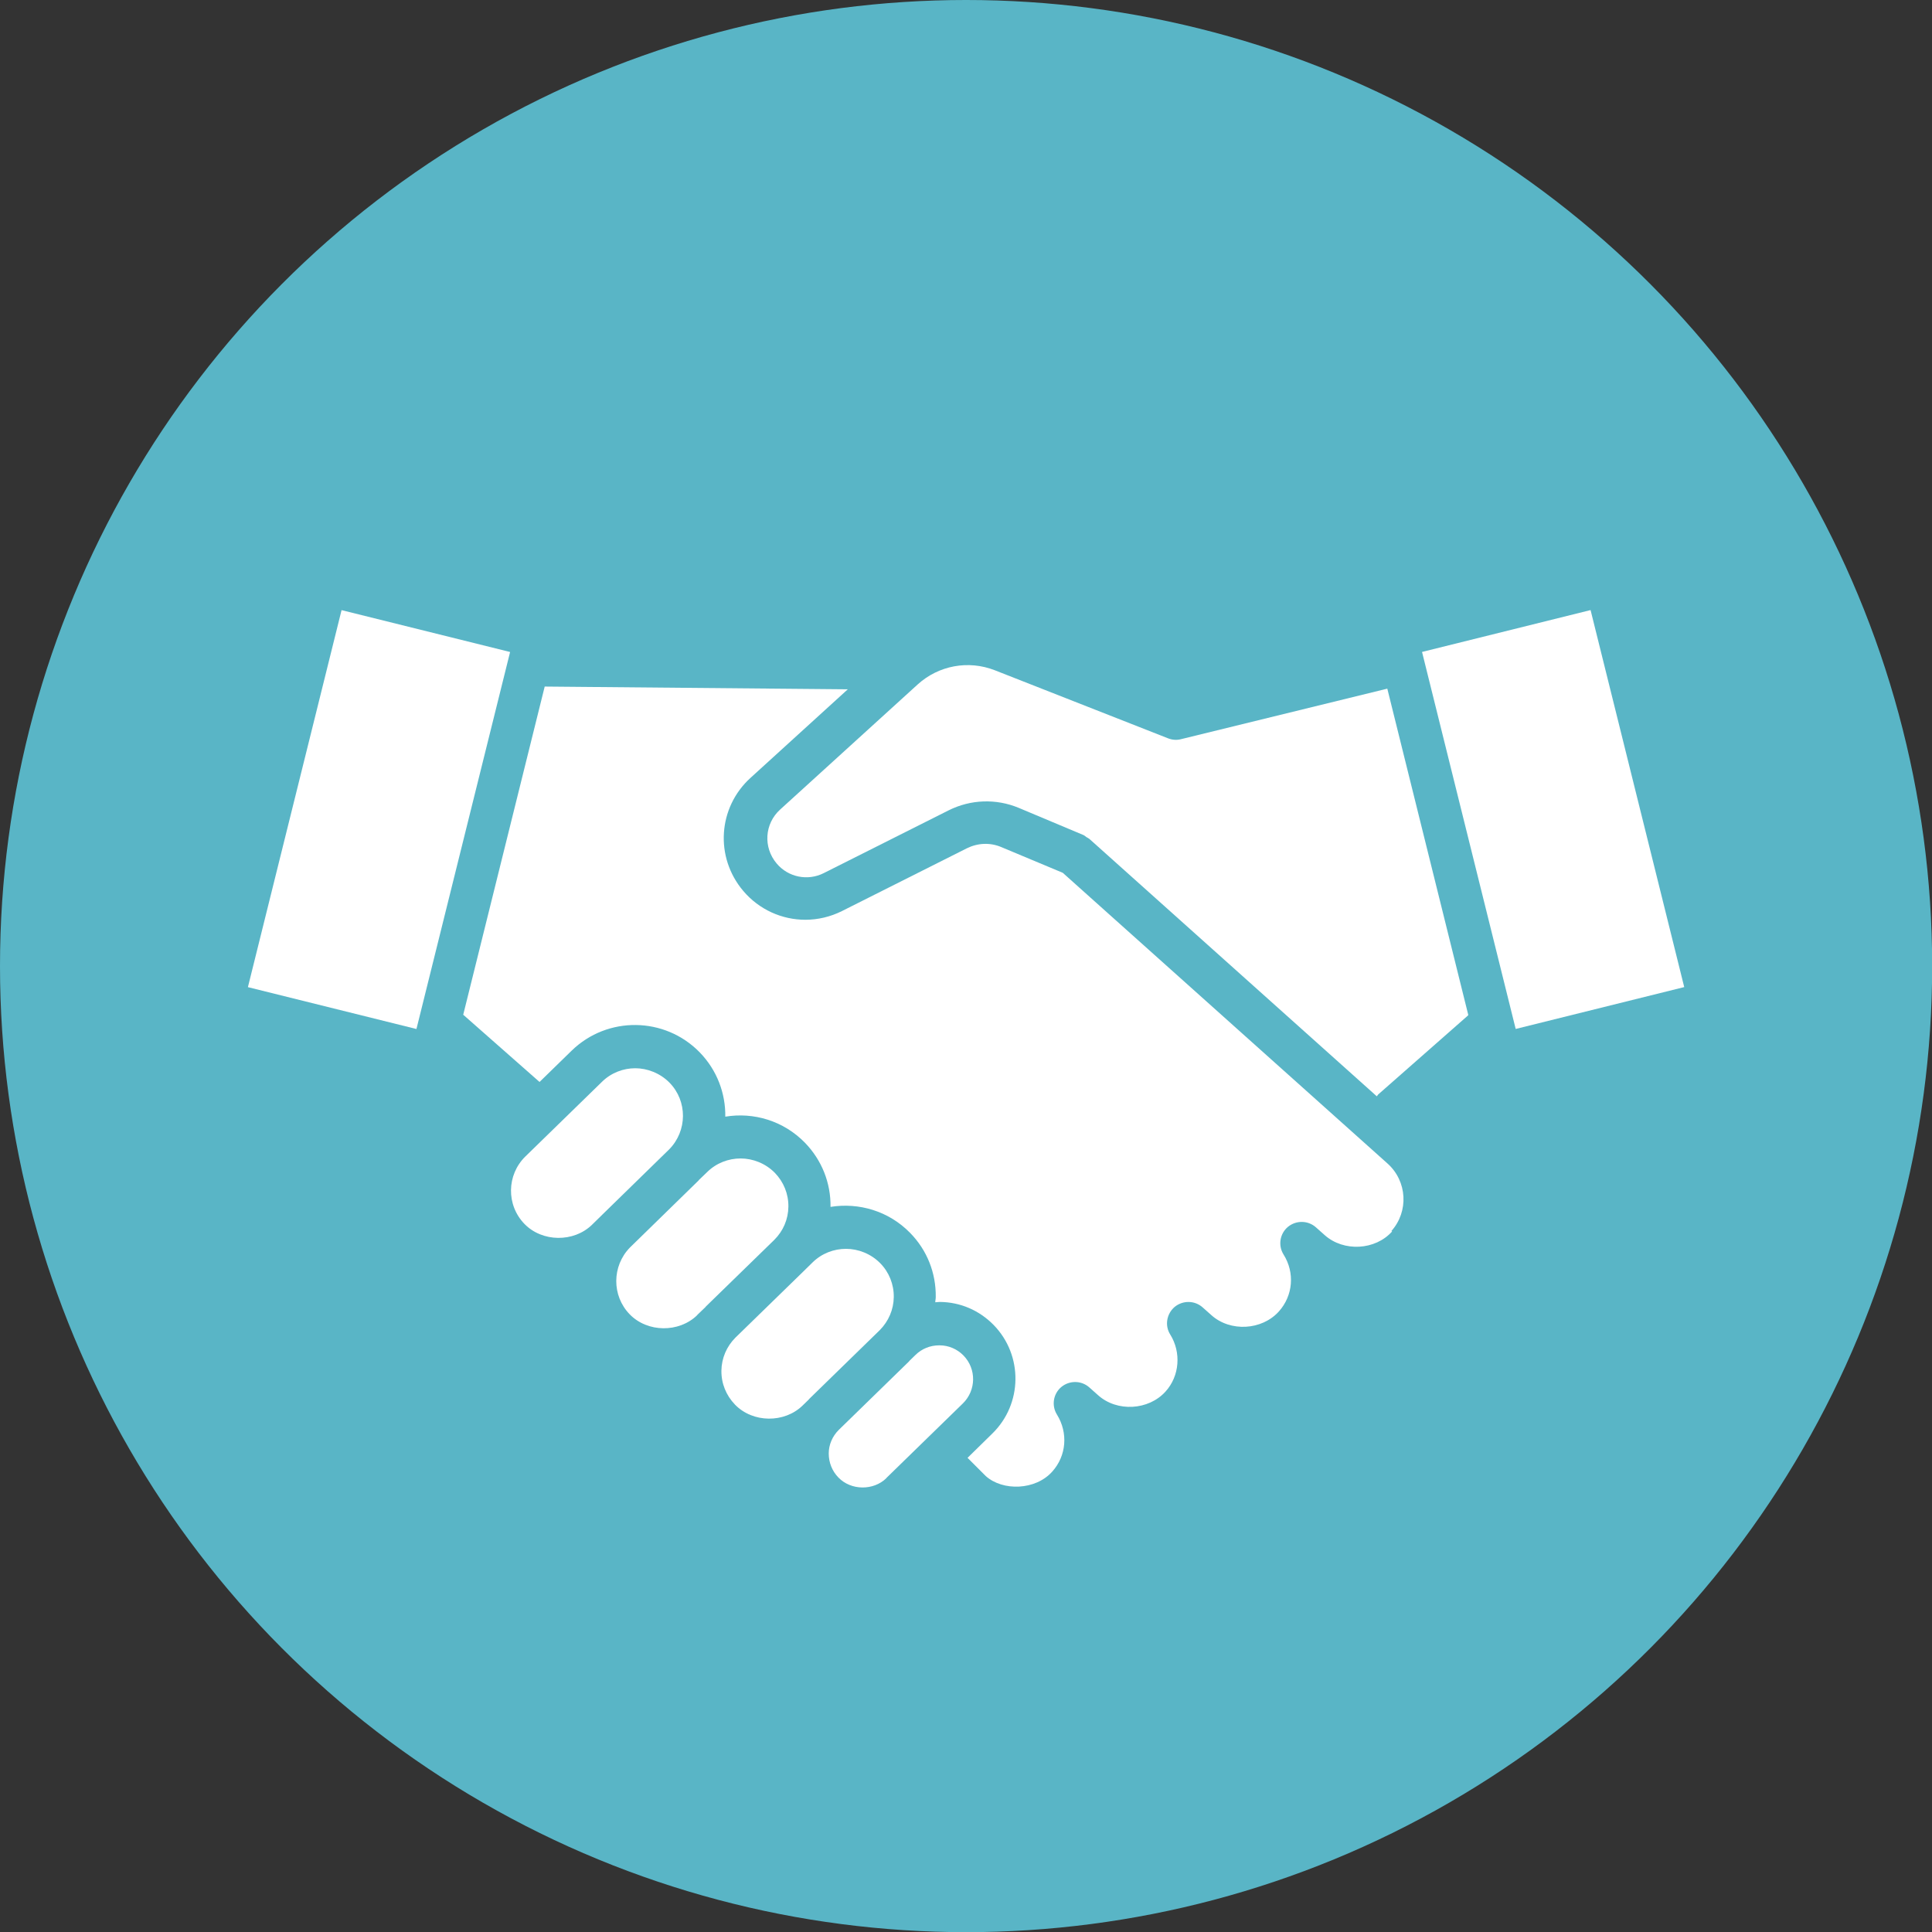
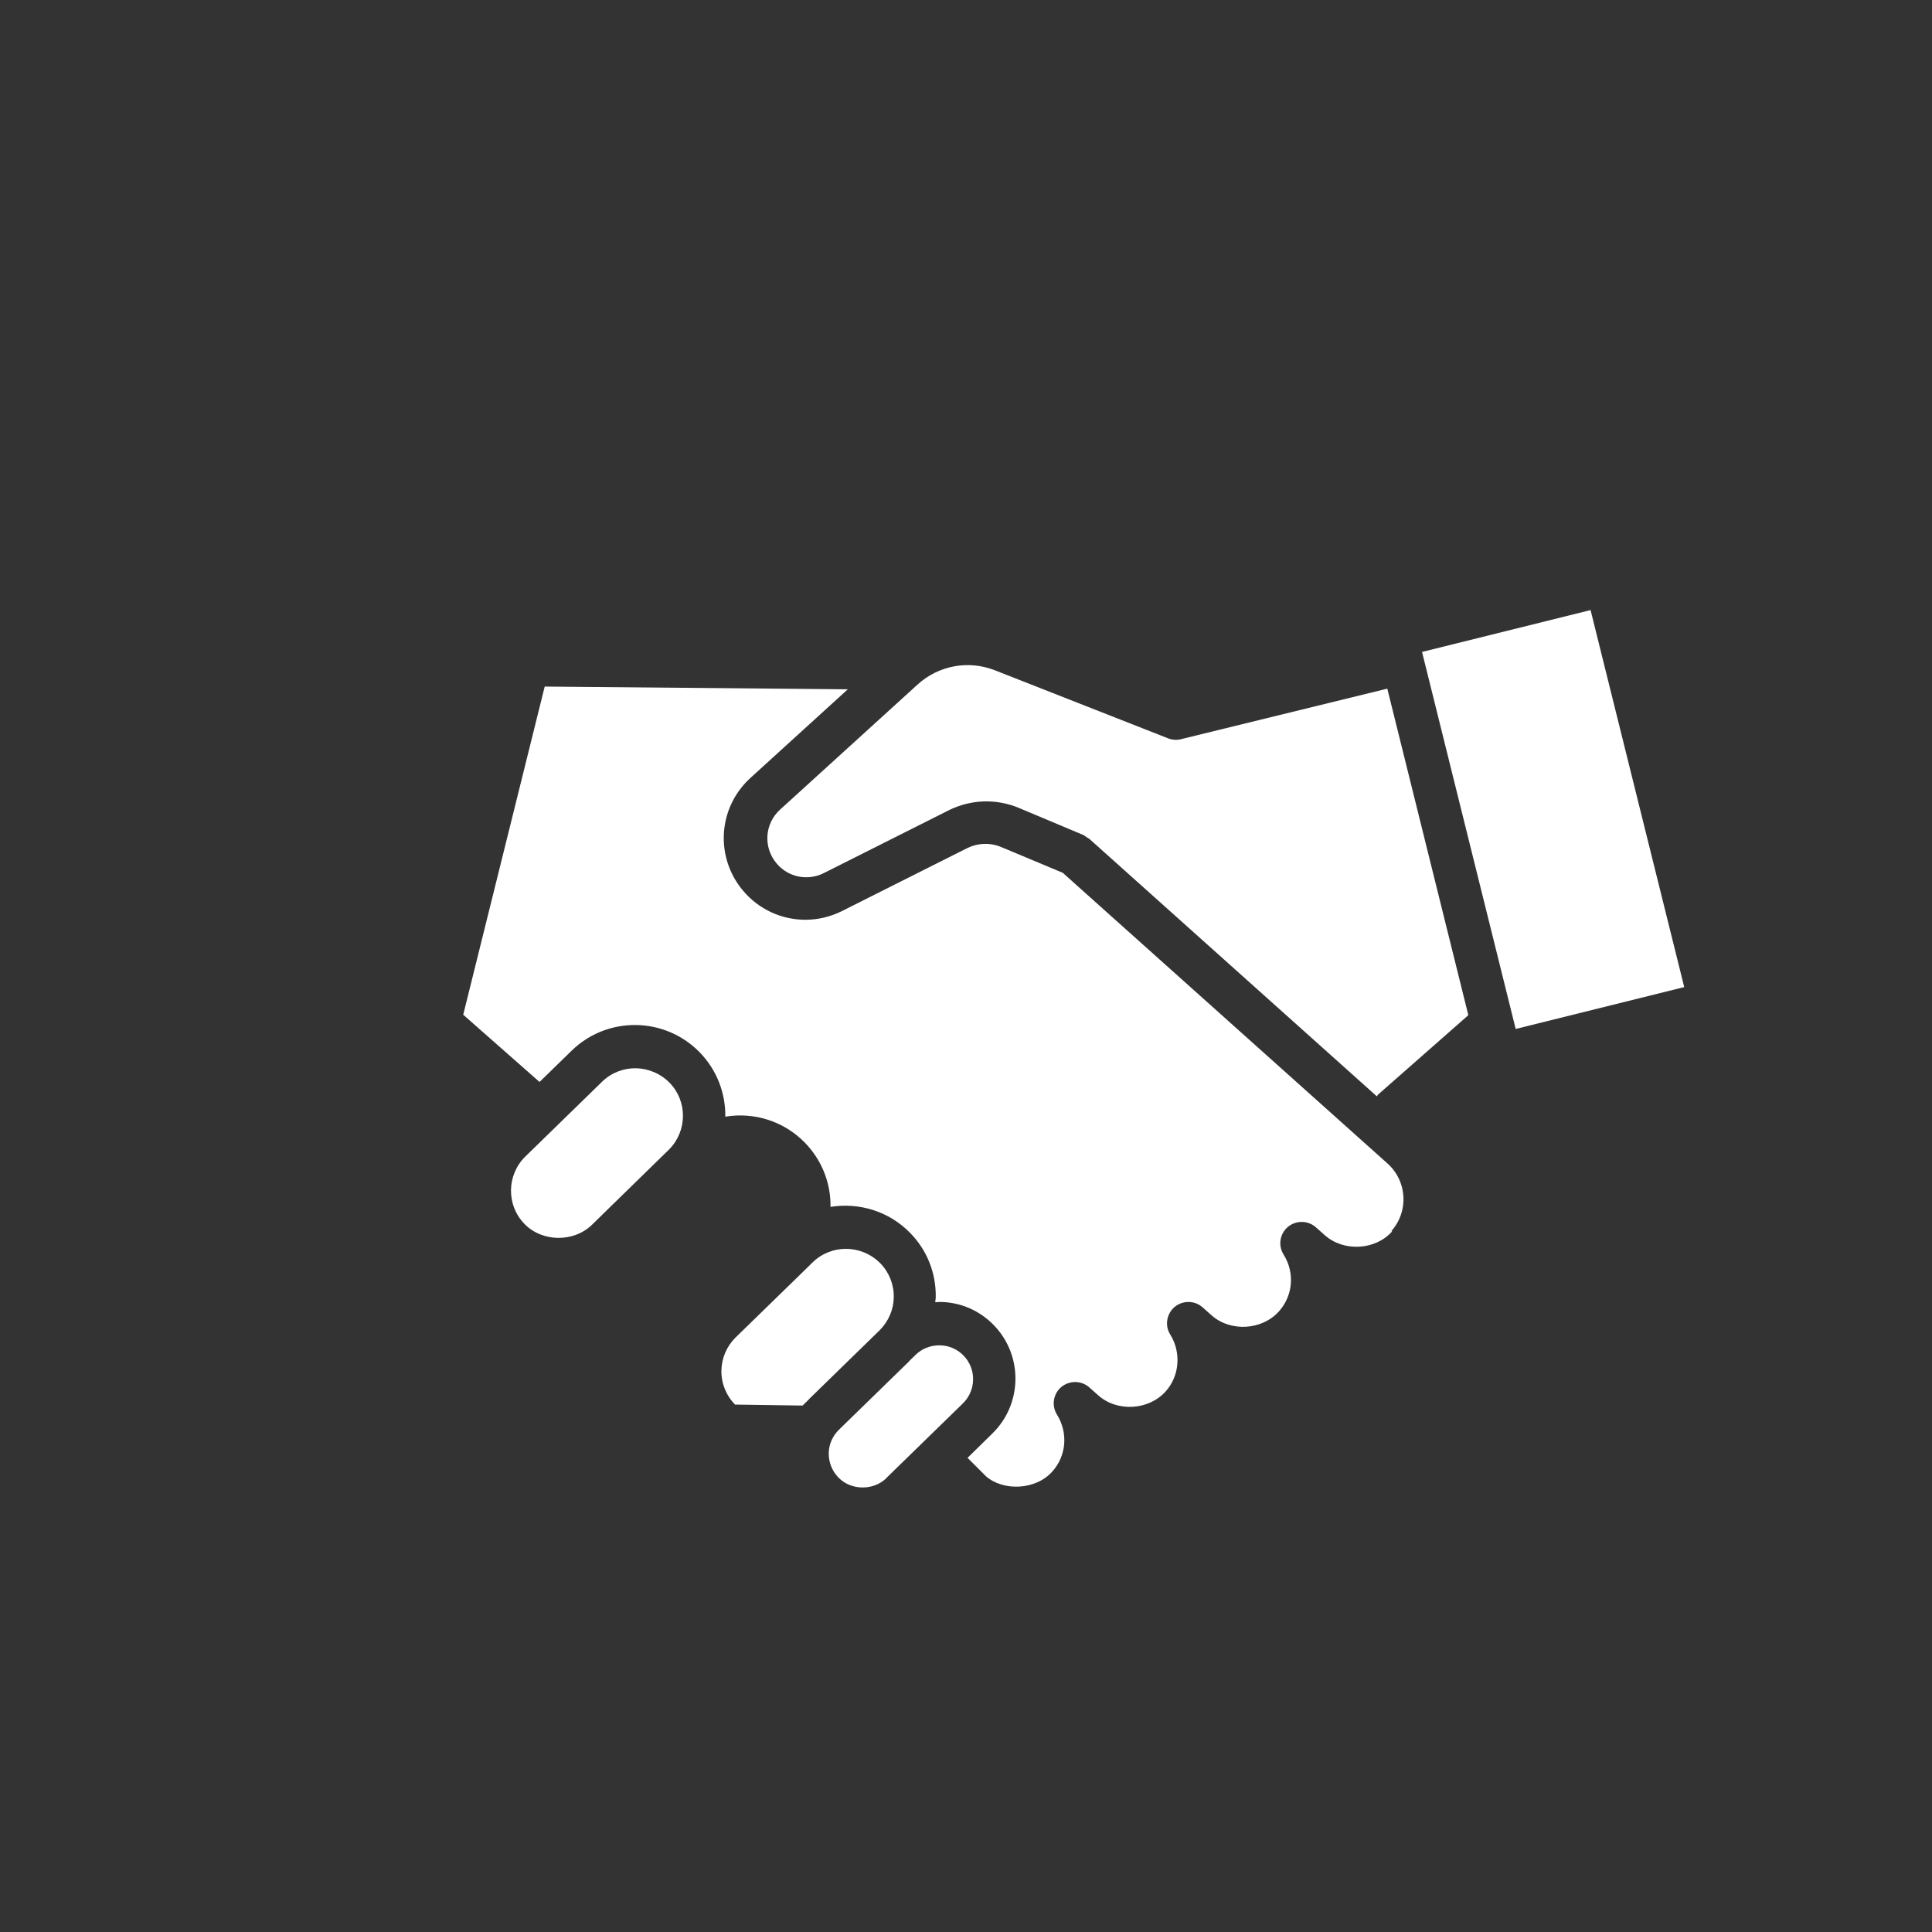
<svg xmlns="http://www.w3.org/2000/svg" id="_レイヤー_2" data-name="レイヤー 2" width="119.71" height="119.71" viewBox="0 0 119.71 119.71">
  <rect x="0" y="0" width="119.71" height="119.71" fill="#333333" stroke="none" />
  <defs>
    <style>
      .cls-1 {
        fill: #59b5c6;
      }

      .cls-2 {
        fill: #fff;
      }
    </style>
  </defs>
  <g id="_レイヤー_5" data-name="レイヤー 5">
    <g>
-       <circle class="cls-1" cx="59.86" cy="59.86" r="59.86" />
      <rect class="cls-2" x="90.85" y="38.75" width="10.76" height="24.07" transform="translate(-9.4 24.69) rotate(-13.95)" />
-       <rect class="cls-2" x="11.45" y="45.41" width="24.07" height="10.76" transform="translate(-31.47 61.33) rotate(-76.05)" />
      <path class="cls-2" d="M36.68,75.89c-1.13,1.1-3.08,1.08-4.18-.05-1.14-1.17-1.11-3.04.05-4.18l4.75-4.63c.57-.56,1.32-.84,2.06-.84s1.54.3,2.12.89c1.13,1.15,1.11,3-.02,4.14l-4.24,4.14s-.03.04-.05.05l-.49.48Z" />
-       <path class="cls-2" d="M43.2,81.49c-1.13,1.1-3.08,1.08-4.18-.05-1.12-1.15-1.11-2.99.01-4.14l4.25-4.15s.02-.03.03-.04l.51-.49c.57-.56,1.32-.84,2.07-.84s1.54.3,2.12.89c0,0,0,0,0,0,.55.57.85,1.31.84,2.1-.01.78-.32,1.5-.87,2.05l-4.24,4.13s-.02.03-.03.04l-.51.49Z" />
-       <path class="cls-2" d="M45.54,87.03c-.55-.57-.85-1.31-.84-2.1.01-.77.32-1.5.87-2.05l4.24-4.13s.02-.02.03-.03l.51-.5c.57-.56,1.32-.84,2.07-.84s1.54.3,2.12.89c.55.56.85,1.31.84,2.1-.01.77-.32,1.49-.86,2.04l-4.38,4.27s-.02.03-.03.04l-.38.37c-1.13,1.1-3.08,1.08-4.18-.05Z" />
+       <path class="cls-2" d="M45.54,87.03c-.55-.57-.85-1.31-.84-2.1.01-.77.32-1.5.87-2.05l4.24-4.13s.02-.02.03-.03l.51-.5c.57-.56,1.32-.84,2.07-.84s1.54.3,2.12.89c.55.56.85,1.31.84,2.1-.01.77-.32,1.49-.86,2.04l-4.38,4.27s-.02.03-.03.04l-.38.37Z" />
      <path class="cls-2" d="M54.92,91.59c-.8.78-2.19.77-2.97-.04-.39-.4-.6-.93-.6-1.49,0-.55.23-1.07.62-1.46l4.35-4.24s.03-.03.04-.05l.37-.36c.39-.38.91-.59,1.46-.59h.03c.56,0,1.09.23,1.48.63.81.83.79,2.16-.04,2.97l-4.75,4.63Z" />
      <path class="cls-2" d="M86.26,76.3c-1.04,1.17-3,1.28-4.18.23l-.54-.48c-.49-.44-1.23-.45-1.74-.03-.5.42-.62,1.15-.27,1.71.71,1.13.59,2.55-.29,3.53-1.05,1.17-3.01,1.28-4.18.23l-.54-.48c-.49-.44-1.23-.45-1.74-.03-.5.43-.62,1.16-.27,1.71.69,1.11.58,2.57-.29,3.53-1.05,1.17-3.01,1.28-4.18.23l-.54-.48c-.49-.44-1.23-.45-1.74-.03-.5.42-.62,1.15-.27,1.71.7,1.13.59,2.55-.29,3.53-1.04,1.17-3.07,1.22-4.12.28l-1.13-1.13,1.54-1.51c1.87-1.83,1.91-4.84.08-6.72-.89-.91-2.07-1.42-3.34-1.43-.09,0-.19.02-.28.02,0-.11.03-.21.03-.32.02-1.5-.54-2.91-1.59-3.98-1.33-1.36-3.18-1.89-4.93-1.61,0,0,0,0,0,0,.02-1.5-.55-2.91-1.59-3.98-1.33-1.36-3.18-1.9-4.93-1.61.02-1.44-.51-2.88-1.59-3.99-2.16-2.21-5.71-2.26-7.93-.1l-1.99,1.94-4.71-4.15s-.01,0-.02-.01l5.05-20.34,18.78.17-6.02,5.48c-2.03,1.84-2.23,4.92-.46,7.01.99,1.17,2.41,1.79,3.85,1.79.77,0,1.55-.18,2.27-.54l7.74-3.89c.67-.33,1.44-.37,2.14-.07l3.8,1.59,20.13,18.02c1.21,1.09,1.32,2.96.23,4.18Z" />
      <path class="cls-2" d="M90.96,62.92l-5.57,4.9s-.05.07-.08.11l-17.81-15.95c-.06-.05-.12-.07-.18-.11-.06-.04-.12-.1-.19-.13l-4-1.68c-1.41-.59-2.99-.53-4.35.15l-7.74,3.89c-.99.5-2.2.26-2.92-.6-.84-1-.75-2.46.22-3.34l8.52-7.75c1.3-1.18,3.14-1.52,4.78-.88l10.74,4.22c.26.1.54.12.8.05l12.78-3.13,5.02,20.23s-.01,0-.02,0Z" />
    </g>
  </g>
</svg>